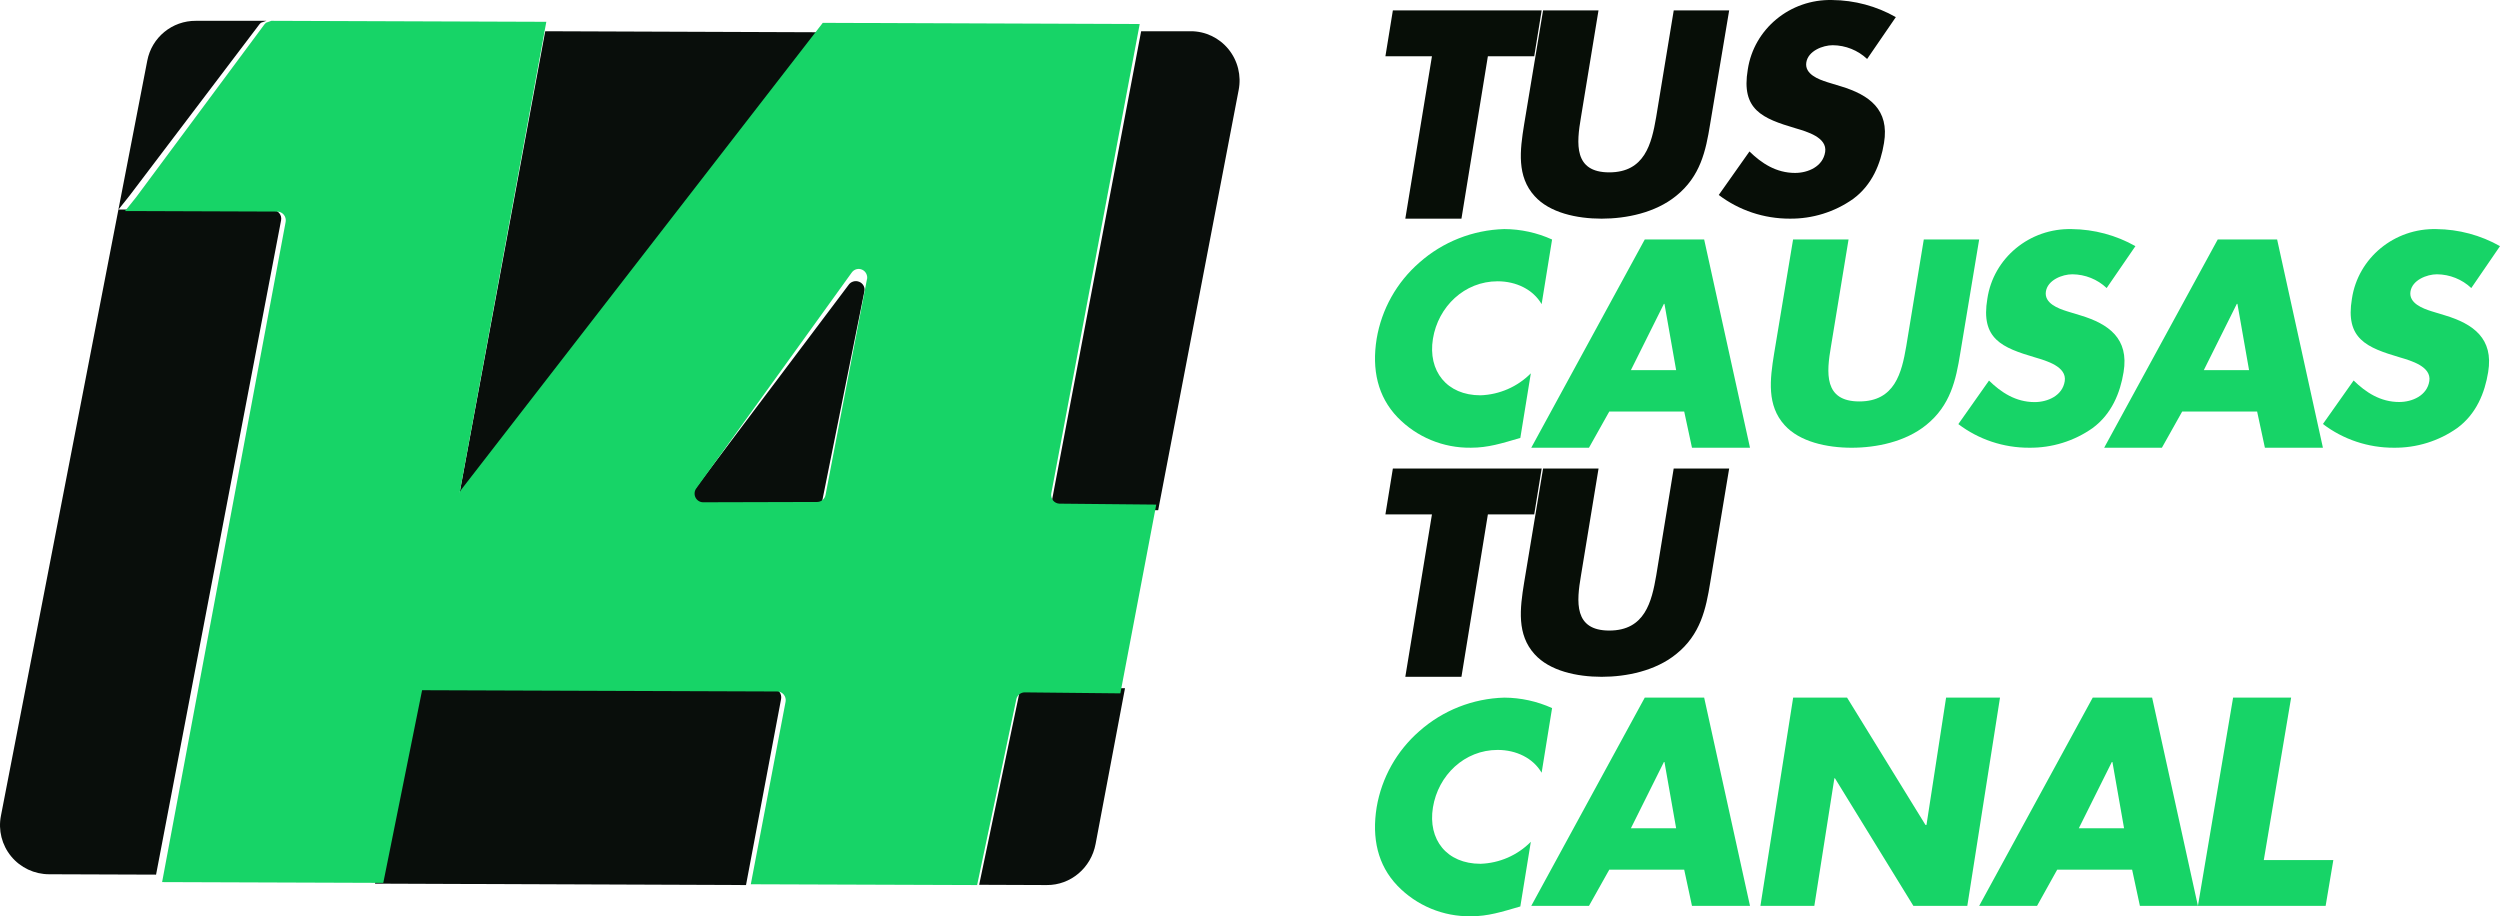
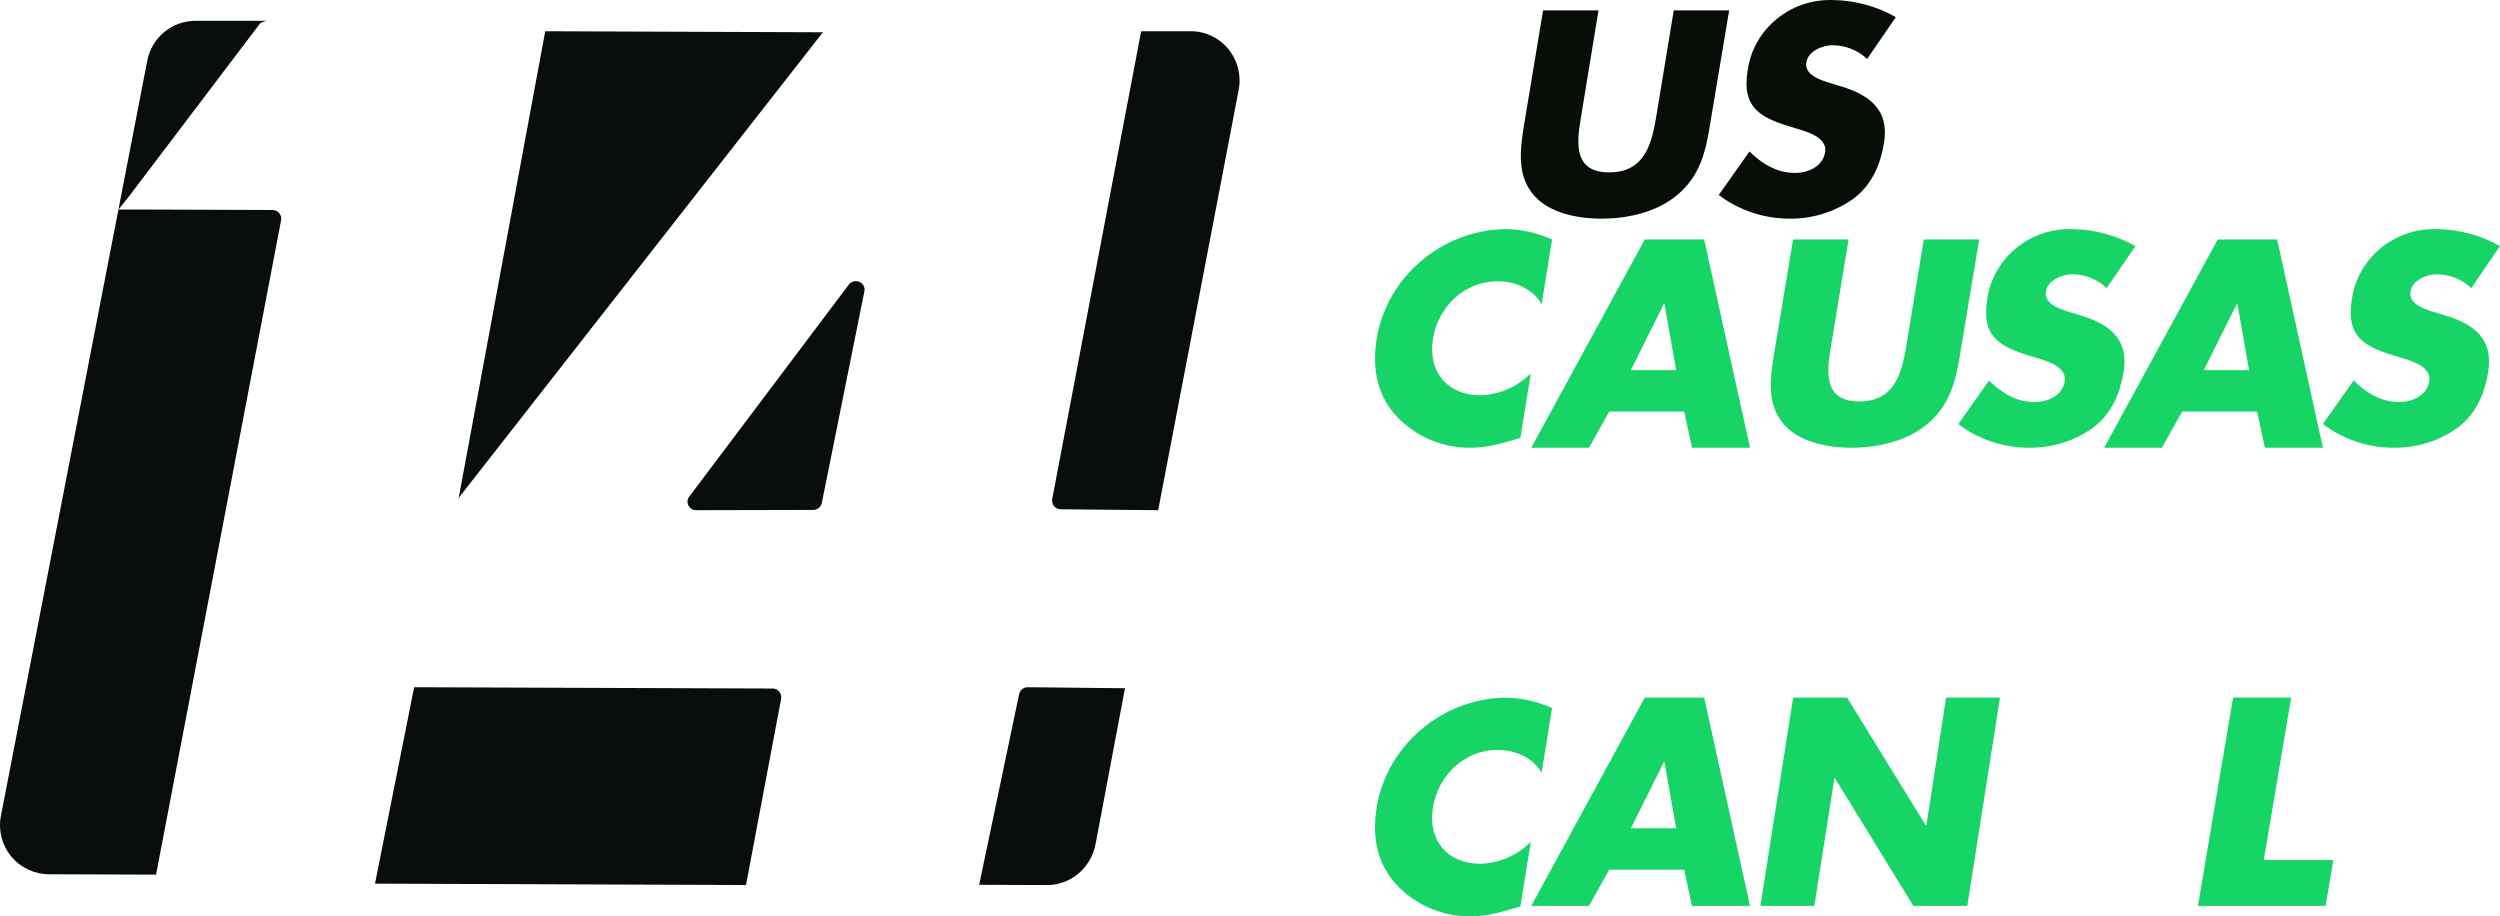
<svg xmlns="http://www.w3.org/2000/svg" width="221px" height="81px" viewBox="0 0 221 81" version="1.1">
  <title>LOGO_14</title>
  <g id="Escritorio" stroke="none" stroke-width="1" fill="none" fill-rule="evenodd">
    <g id="2.0-HOME" transform="translate(-128, -1081)" fill-rule="nonzero">
      <g id="14" transform="translate(96, 978)">
        <g id="LOGO_14" transform="translate(32, 103)">
-           <polygon id="Path" fill="#070E07" points="129.192 19.33 124.23 19.33 126.585 4.971 122.471 4.971 123.129 0.92 136.283 0.92 135.625 4.971 131.529 4.971" />
          <path d="M152.858,0.92 L151.17,11.005 C150.796,13.312 150.324,15.598 148.15,17.332 C146.323,18.808 143.775,19.33 141.579,19.33 C139.382,19.33 136.981,18.808 135.658,17.332 C134.081,15.598 134.357,13.312 134.732,11.005 L136.407,0.92 L141.307,0.92 L139.757,10.365 C139.36,12.693 139.106,15.237 142.256,15.237 C145.405,15.237 146.002,12.693 146.403,10.365 L147.958,0.92 L152.858,0.92 Z" id="Path" fill="#070E07" />
          <path d="M165.054,5.213 C164.238,4.443 163.152,4.008 162.019,3.997 C161.131,3.997 159.827,4.505 159.676,5.53 C159.525,6.555 160.75,7.015 161.544,7.267 L162.737,7.631 C165.227,8.387 167.046,9.677 166.545,12.647 C166.247,14.475 165.502,16.35 163.807,17.592 C162.179,18.741 160.218,19.35 158.212,19.329 C155.941,19.334 153.733,18.597 151.938,17.236 L154.653,13.389 C155.722,14.435 157.014,15.287 158.682,15.287 C159.827,15.287 161.145,14.726 161.344,13.437 C161.544,12.147 159.729,11.635 158.731,11.34 C155.798,10.471 153.903,9.711 154.502,6.155 C155.042,2.552 158.246,-0.089 161.965,0.002 C163.943,0.02 165.882,0.541 167.592,1.513 L165.054,5.213 Z" id="Path" fill="#070E07" />
          <path d="M136.28,26.886 C135.521,25.586 134.03,24.866 132.391,24.866 C129.457,24.866 127.133,27.103 126.671,29.947 C126.209,32.79 127.892,34.945 130.874,34.945 C132.553,34.887 134.145,34.192 135.325,33.003 L134.397,38.712 C132.731,39.201 131.537,39.578 130.037,39.578 C127.585,39.616 125.229,38.638 123.532,36.878 C121.788,35.053 121.257,32.673 121.697,29.942 C122.136,27.335 123.468,24.958 125.468,23.215 C127.54,21.377 130.199,20.327 132.975,20.25 C134.435,20.255 135.877,20.57 137.204,21.173 L136.28,26.886 Z" id="Path" fill="#17D467" />
          <path d="M142.259,36.38 L140.465,39.58 L135.363,39.58 L145.397,21.17 L150.648,21.17 L154.7,39.58 L149.571,39.58 L148.884,36.38 L142.259,36.38 Z M147.138,26.86 L147.09,26.86 L144.171,32.719 L148.171,32.719 L147.138,26.86 Z" id="Shape" fill="#17D467" />
          <path d="M174.958,21.17 L173.282,31.255 C172.908,33.562 172.431,35.843 170.26,37.582 C168.432,39.054 165.882,39.58 163.684,39.58 C161.486,39.58 159.083,39.054 157.759,37.582 C156.181,35.843 156.457,33.562 156.832,31.255 L158.508,21.17 L163.412,21.17 L161.86,30.61 C161.459,32.943 161.21,35.487 164.361,35.487 C167.513,35.487 168.111,32.943 168.512,30.61 L170.063,21.17 L174.958,21.17 Z" id="Path" fill="#17D467" />
          <path d="M186.228,25.463 C185.414,24.691 184.327,24.256 183.193,24.247 C182.306,24.247 181.006,24.755 180.855,25.78 C180.704,26.805 181.924,27.265 182.723,27.517 L183.917,27.881 C186.406,28.633 188.221,29.927 187.724,32.897 C187.426,34.725 186.677,36.596 184.986,37.842 C183.357,38.991 181.395,39.6 179.386,39.579 C177.117,39.588 174.909,38.853 173.117,37.49 L175.828,33.643 C176.897,34.69 178.193,35.545 179.861,35.545 C181.006,35.545 182.324,34.985 182.523,33.696 C182.723,32.406 180.904,31.894 179.91,31.598 C176.973,30.73 175.082,29.966 175.681,26.414 C176.213,22.806 179.42,20.158 183.145,20.252 C185.121,20.272 187.059,20.791 188.771,21.759 L186.228,25.463 Z" id="Path" fill="#17D467" />
          <path d="M192.905,36.38 L191.111,39.58 L186.008,39.58 L196.047,21.17 L201.298,21.17 L205.346,39.58 L200.217,39.58 L199.53,36.38 L192.905,36.38 Z M197.788,26.86 L197.736,26.86 L194.817,32.719 L198.817,32.719 L197.788,26.86 Z" id="Shape" fill="#17D467" />
          <path d="M218.462,25.463 C217.646,24.693 216.56,24.258 215.427,24.247 C214.54,24.247 213.235,24.755 213.084,25.78 C212.933,26.805 214.158,27.265 214.952,27.517 L216.146,27.881 C218.635,28.633 220.45,29.927 219.953,32.897 C219.656,34.725 218.91,36.596 217.215,37.842 C215.588,38.991 213.627,39.6 211.62,39.579 C209.348,39.586 207.139,38.848 205.346,37.482 L208.061,33.635 C209.131,34.681 210.422,35.537 212.09,35.537 C213.235,35.537 214.553,34.976 214.753,33.687 C214.952,32.397 213.137,31.885 212.139,31.59 C209.206,30.721 207.311,29.957 207.91,26.405 C208.45,22.802 211.654,20.161 215.374,20.252 C217.351,20.271 219.289,20.79 221,21.759 L218.462,25.463 Z" id="Path" fill="#17D467" />
-           <polygon id="Path" fill="#070E07" points="129.192 59.83 124.23 59.83 126.585 45.471 122.471 45.471 123.129 41.42 136.283 41.42 135.625 45.471 131.529 45.471" />
-           <path d="M152.858,41.42 L151.182,51.507 C150.808,53.811 150.335,56.097 148.16,57.832 C146.332,59.308 143.782,59.83 141.584,59.83 C139.386,59.83 136.983,59.308 135.659,57.832 C134.081,56.097 134.357,53.811 134.732,51.507 L136.408,41.42 L141.312,41.42 L139.76,50.863 C139.364,53.195 139.11,55.741 142.261,55.741 C145.413,55.741 146.011,53.195 146.412,50.863 L147.954,41.42 L152.858,41.42 Z" id="Path" fill="#070E07" />
          <path d="M136.28,68.31 C135.521,67.009 134.03,66.293 132.391,66.293 C129.457,66.293 127.133,68.531 126.671,71.376 C126.209,74.221 127.892,76.359 130.874,76.359 C132.554,76.304 134.147,75.608 135.325,74.416 L134.397,80.131 C132.731,80.617 131.537,80.999 130.037,80.999 C127.585,81.039 125.228,80.06 123.532,78.297 C121.788,76.476 121.257,74.091 121.697,71.358 C122.139,68.753 123.471,66.379 125.468,64.637 C127.54,62.798 130.199,61.747 132.975,61.67 C134.435,61.678 135.876,61.993 137.204,62.594 L136.28,68.31 Z" id="Path" fill="#17D467" />
          <path d="M142.259,76.88 L140.465,80.08 L135.363,80.08 L145.397,61.67 L150.648,61.67 L154.7,80.08 L149.571,80.08 L148.884,76.88 L142.259,76.88 Z M147.138,67.36 L147.09,67.36 L144.171,73.219 L148.171,73.219 L147.138,67.36 Z" id="Shape" fill="#17D467" />
          <polygon id="Path" fill="#17D467" points="158.515 61.67 163.281 61.67 170.214 72.927 170.301 72.927 172.034 61.67 176.8 61.67 173.91 80.08 169.144 80.08 162.211 68.801 162.159 68.801 160.387 80.08 155.621 80.08" />
-           <path d="M181.855,76.88 L180.074,80.08 L174.958,80.08 L184.997,61.67 L190.248,61.67 L194.296,80.08 L189.167,80.08 L188.48,76.88 L181.855,76.88 Z M186.738,67.36 L186.686,67.36 L183.767,73.219 L187.767,73.219 L186.738,67.36 Z" id="Shape" fill="#17D467" />
          <polygon id="Path" fill="#17D467" points="200.12 76.027 206.267 76.027 205.586 80.08 194.296 80.08 197.406 61.67 202.536 61.67" />
          <path d="M68.283,60.866 L36.611,60.75 L33.15,78.114 L65.947,78.239 L69.049,61.792 C69.092,61.56 69.031,61.32 68.882,61.14 C68.733,60.96 68.513,60.859 68.283,60.866 L68.283,60.866 Z" id="Path" fill="#090E0B" />
          <path d="M105.247,2.761 L100.878,2.761 L93.017,44.114 C92.976,44.337 93.035,44.567 93.178,44.742 C93.321,44.916 93.534,45.018 93.759,45.02 L102.383,45.102 L109.495,7.972 C109.75,6.689 109.42,5.359 108.597,4.348 C107.773,3.338 106.543,2.755 105.247,2.761 L105.247,2.761 Z" id="Path" fill="#090E0B" />
          <path d="M90.086,61.381 L86.558,78.216 L92.535,78.239 C94.642,78.253 96.458,76.722 96.852,74.599 L99.45,60.84 L90.841,60.75 C90.475,60.751 90.16,61.014 90.086,61.381 L90.086,61.381 Z" id="Path" fill="#090E0B" />
          <path d="M74.995,25.212 L60.925,43.906 C60.752,44.134 60.727,44.438 60.859,44.69 C60.991,44.943 61.257,45.102 61.549,45.102 L71.886,45.077 C72.255,45.074 72.572,44.821 72.647,44.47 L76.402,25.802 C76.503,25.441 76.315,25.062 75.962,24.914 C75.608,24.766 75.196,24.893 74.995,25.212 L74.995,25.212 Z" id="Path" fill="#090E0B" />
          <path d="M72.746,2.853 L48.199,2.761 L40.551,44.004 L40.517,44.182 C40.539,44.064 40.591,43.953 40.667,43.861 L72.746,2.853 Z" id="Path" fill="#090E0B" />
          <path d="M24.099,18.563 L12.06,18.52 L10.476,18.52 L11.452,17.295 L22.936,2.144 C22.975,2.095 23.018,2.05 23.066,2.01 L23.548,1.841 L17.32,1.841 C15.221,1.823 13.41,3.307 13.019,5.365 L0.082,72.119 C-0.169,73.389 0.164,74.704 0.988,75.704 C1.812,76.704 3.041,77.283 4.339,77.284 L13.796,77.318 L24.85,19.468 C24.891,19.245 24.831,19.015 24.686,18.841 C24.541,18.666 24.326,18.565 24.099,18.563 Z" id="Path" fill="#090E0B" />
-           <path d="M92.934,43.614 L100.75,2.125 L72.734,2.02 L40.773,43.283 C40.697,43.375 40.645,43.487 40.623,43.606 L40.657,43.427 L48.294,1.928 L23.986,1.841 L23.51,2.011 C23.463,2.052 23.42,2.097 23.382,2.147 L12.036,17.432 L11.05,18.66 L12.615,18.66 L24.509,18.703 C24.734,18.705 24.946,18.807 25.089,18.983 C25.232,19.159 25.292,19.391 25.251,19.616 L14.33,77.977 L33.882,78.046 L37.313,61.014 L68.703,61.127 C68.928,61.126 69.142,61.227 69.285,61.403 C69.429,61.579 69.488,61.811 69.445,62.036 L66.371,78.169 L86.378,78.239 L89.842,61.813 C89.919,61.458 90.227,61.206 90.584,61.206 L99.04,61.293 L102.213,44.606 L93.637,44.523 C93.42,44.511 93.218,44.405 93.083,44.231 C92.948,44.057 92.894,43.832 92.934,43.614 Z M76.64,24.678 L72.978,43.754 C72.906,44.113 72.597,44.372 72.237,44.374 L62.156,44.401 C61.872,44.401 61.612,44.238 61.483,43.98 C61.354,43.721 61.379,43.411 61.547,43.178 L75.307,24.075 C75.518,23.793 75.892,23.696 76.21,23.839 C76.529,23.982 76.71,24.329 76.649,24.678 L76.64,24.678 Z" id="Shape" fill="#17D467" />
        </g>
      </g>
    </g>
  </g>
</svg>